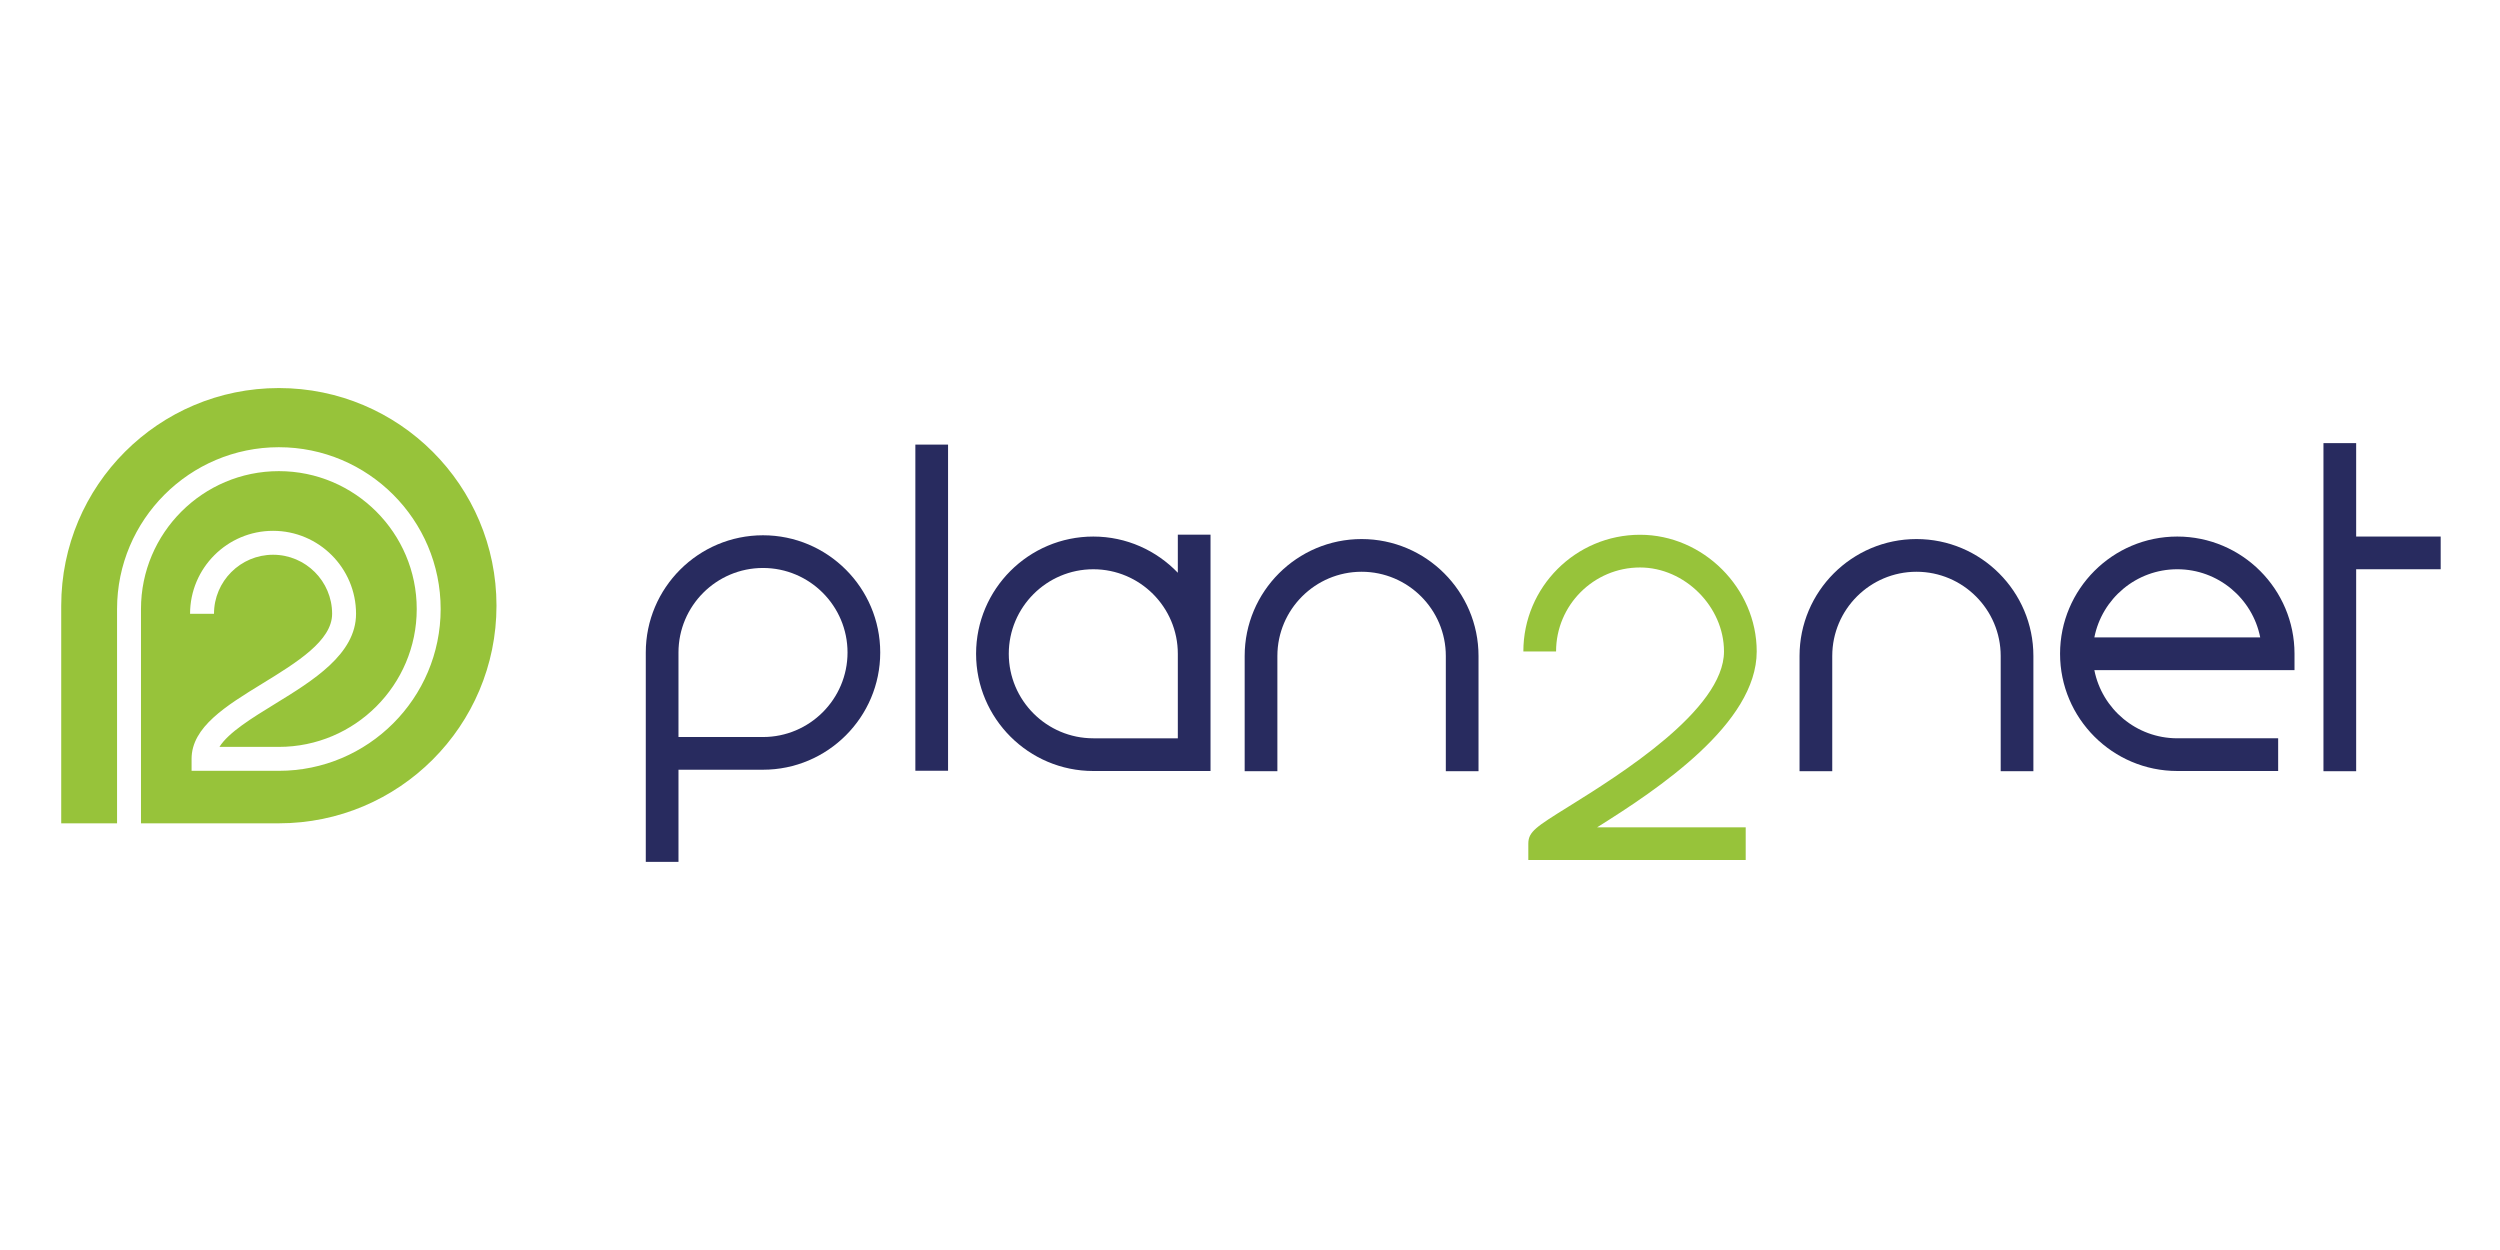
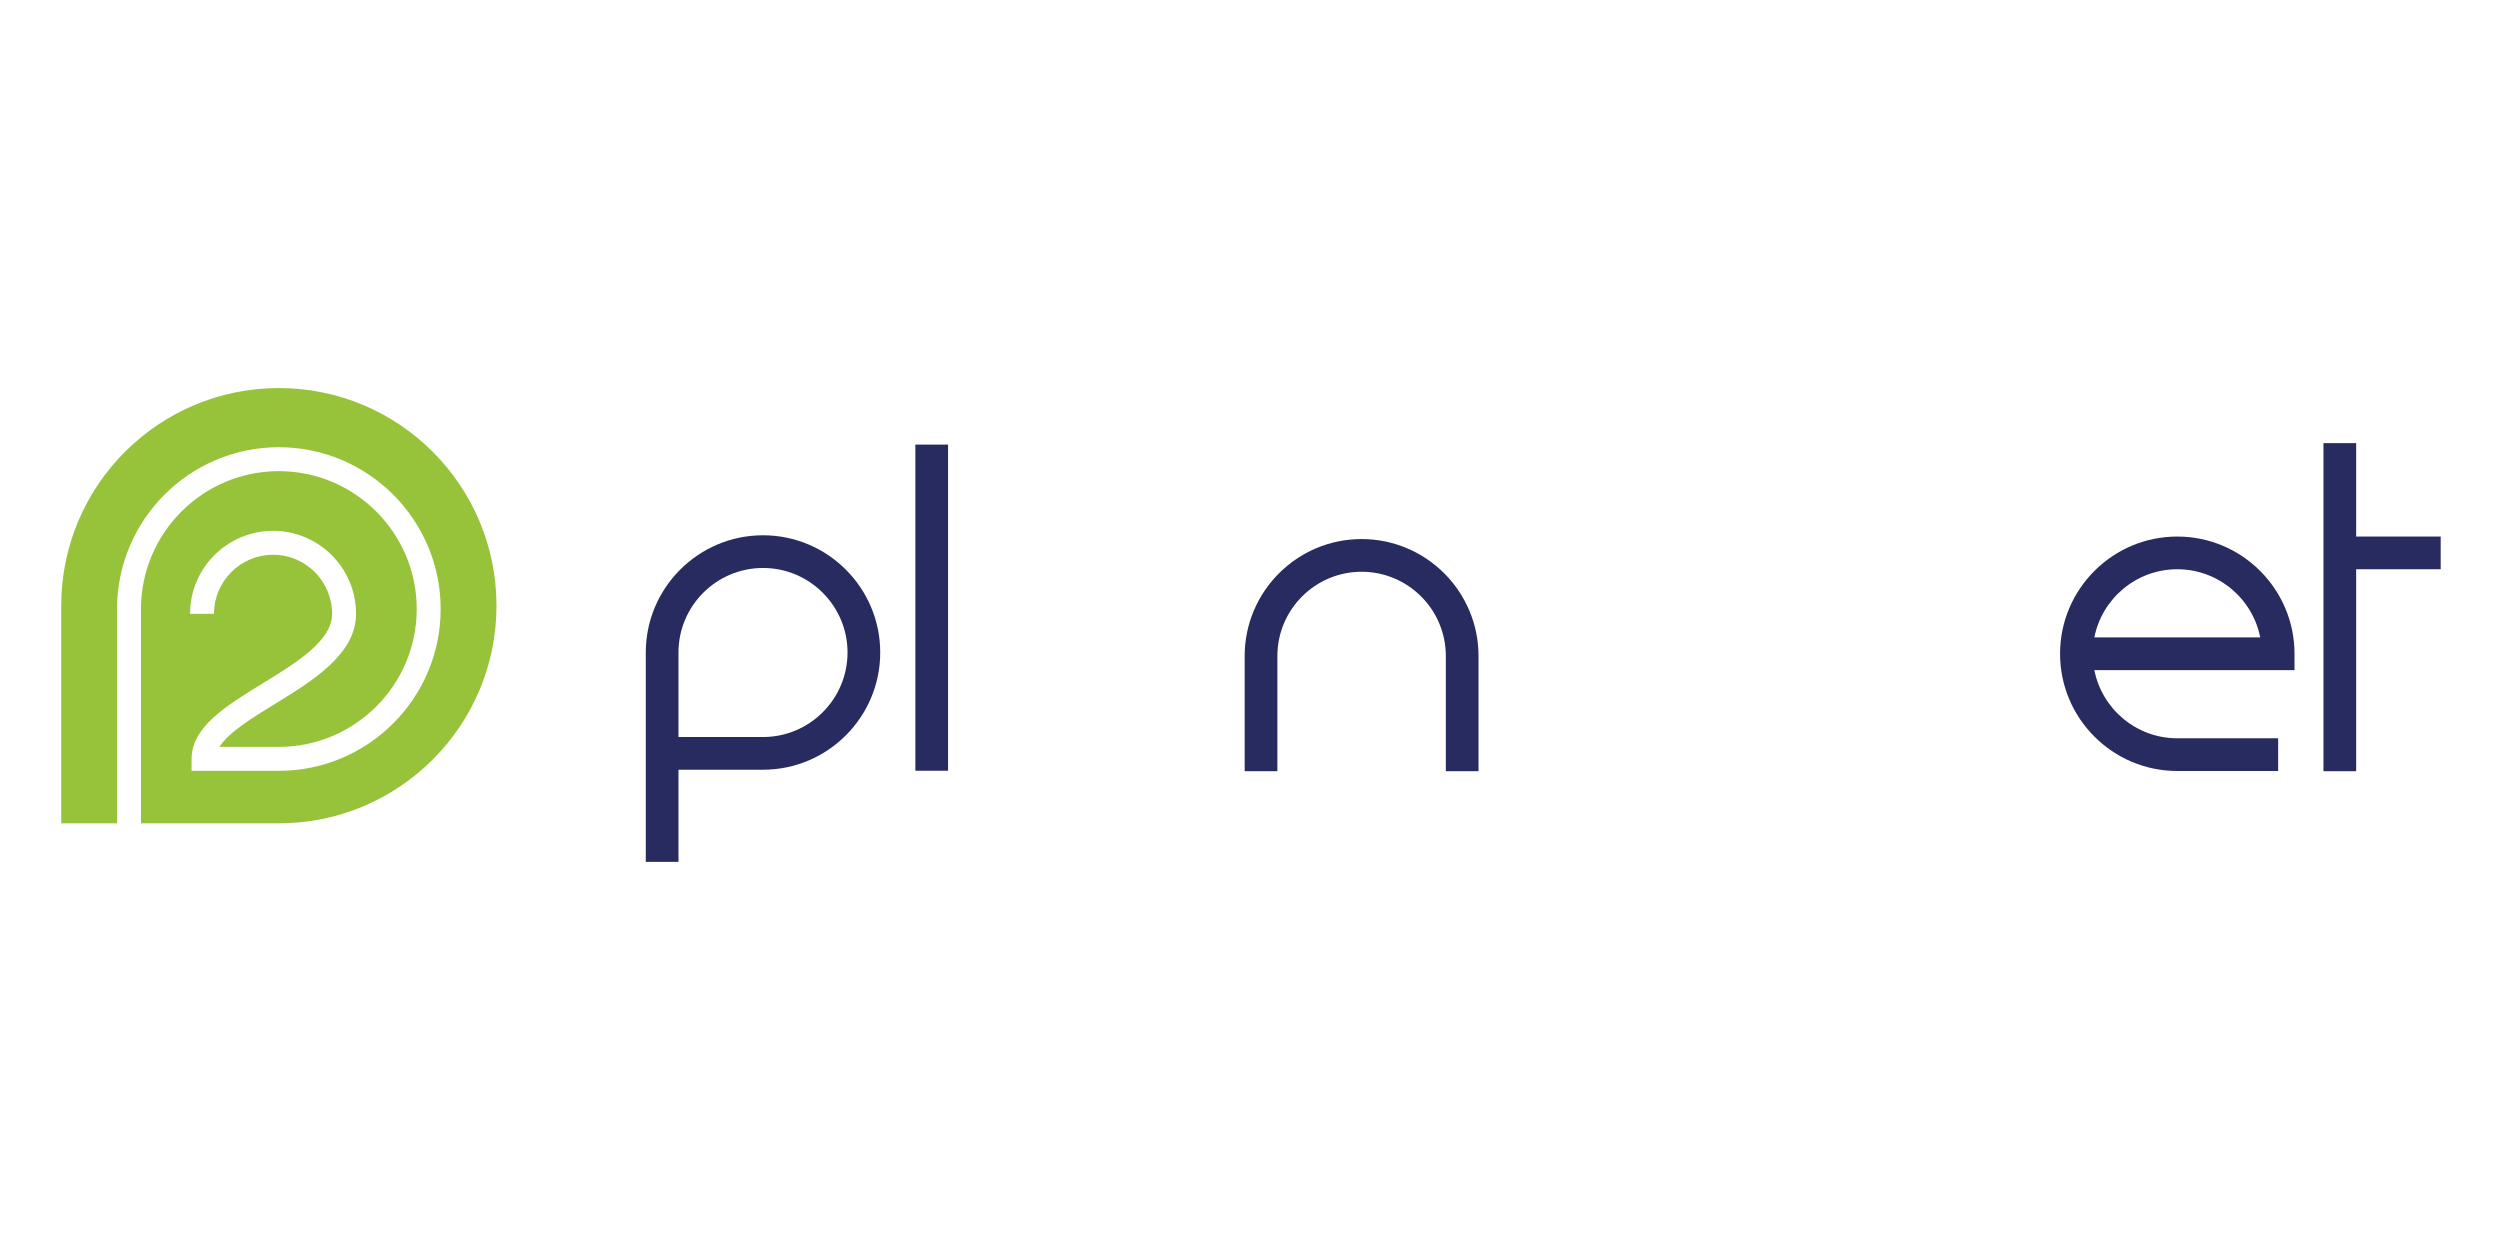
<svg xmlns="http://www.w3.org/2000/svg" xmlns:ns1="http://www.inkscape.org/namespaces/inkscape" xmlns:ns2="http://sodipodi.sourceforge.net/DTD/sodipodi-0.dtd" width="300mm" height="150mm" viewBox="0 0 300 150" version="1.1" id="svg8" ns1:version="0.92.2 (5c3e80d, 2017-08-06)" ns2:docname="plan2net.svg">
  <defs id="defs2">
    <clipPath id="clipPath26" clipPathUnits="userSpaceOnUse">
      <path ns1:connector-curvature="0" id="path24" d="M 0,113.39 H 425.2 V 0 H 0 Z" />
    </clipPath>
    <clipPath clipPathUnits="userSpaceOnUse" id="clipPath26-6">
      <path d="M 0,113.39 H 425.2 V 0 H 0 Z" id="path24-0" ns1:connector-curvature="0" />
    </clipPath>
    <clipPath clipPathUnits="userSpaceOnUse" id="clipPath26-8">
      <path d="M 0,113.39 H 425.2 V 0 H 0 Z" id="path24-4" ns1:connector-curvature="0" />
    </clipPath>
    <clipPath clipPathUnits="userSpaceOnUse" id="clipPath26-1">
      <path d="M 0,113.39 H 425.2 V 0 H 0 Z" id="path24-6" ns1:connector-curvature="0" />
    </clipPath>
    <clipPath clipPathUnits="userSpaceOnUse" id="clipPath26-9">
-       <path d="M 0,113.39 H 425.2 V 0 H 0 Z" id="path24-8" ns1:connector-curvature="0" />
-     </clipPath>
+       </clipPath>
    <clipPath clipPathUnits="userSpaceOnUse" id="clipPath26-18">
      <path d="M 0,113.39 H 425.2 V 0 H 0 Z" id="path24-1" ns1:connector-curvature="0" />
    </clipPath>
  </defs>
  <ns2:namedview id="base" pagecolor="#ffffff" bordercolor="#666666" borderopacity="1.0" ns1:pageopacity="0.0" ns1:pageshadow="2" ns1:zoom="0.35" ns1:cx="410.75269" ns1:cy="444.68653" ns1:document-units="mm" ns1:current-layer="layer1" showgrid="false" ns1:window-width="1600" ns1:window-height="847" ns1:window-x="-8" ns1:window-y="-8" ns1:window-maximized="1" />
  <g ns1:label="Ebene 1" ns1:groupmode="layer" id="layer1" transform="translate(0,-147)">
    <g transform="matrix(1.344,0,0,1.344,0.467,-60.408)" id="layer1-5" ns1:label="Ebene 1">
      <g id="g18" ns1:label="logo_claim_quer" transform="matrix(0.709,0,0,-0.709,-0.873,261.887)">
        <g id="g20">
          <g id="g22" clip-path="url(#clipPath26-18)">
            <g id="g28" transform="translate(264.487,71.443)">
              <path d="M 0,0 H 20.888 C 19.926,4.887 15.608,8.585 10.444,8.585 5.279,8.585 0.962,4.887 0,0 M 23.147,-16.821 H 10.444 c -8.14,0 -14.762,6.622 -14.762,14.762 0,8.14 6.622,14.762 14.762,14.762 8.139,0 14.762,-6.622 14.762,-14.762 V -4.118 H 0 c 0.962,-4.887 5.279,-8.585 10.444,-8.585 h 12.703 z" style="fill:#282b5f;fill-opacity:1;fill-rule:nonzero;stroke:none" id="path30" ns1:connector-curvature="0" />
            </g>
            <g id="g32" transform="translate(220.581,43.409)">
-               <path d="m 0,0 h -27.376 v 2.059 c 0,1.515 0.982,2.126 5.115,4.699 6.338,3.947 19.528,12.158 19.528,19.51 0,5.633 -4.941,10.574 -10.574,10.574 -5.831,0 -10.574,-4.744 -10.574,-10.574 H -28 c 0,8.102 6.591,14.693 14.693,14.693 7.964,0 14.693,-6.729 14.693,-14.693 0,-9.078 -12.388,-17.319 -20.098,-22.15 L 0,4.118 Z" style="fill:#97c33a;fill-opacity:1;fill-rule:nonzero;stroke:none" id="path34" ns1:connector-curvature="0" />
-             </g>
+               </g>
            <g id="g36" transform="translate(186.934,54.594)">
              <path d="m 0,0 h -4.118 v 14.512 c 0,5.848 -4.758,10.606 -10.606,10.606 -5.849,0 -10.606,-4.758 -10.606,-10.606 V 0 h -4.119 v 14.512 c 0,8.119 6.606,14.724 14.725,14.724 C -6.605,29.236 0,22.631 0,14.512 Z" style="fill:#282b5f;fill-opacity:1;fill-rule:nonzero;stroke:none" id="path38" ns1:connector-curvature="0" />
            </g>
            <g id="g40" transform="translate(256.81,54.594)">
-               <path d="m 0,0 h -4.118 v 14.512 c 0,5.848 -4.758,10.606 -10.606,10.606 -5.849,0 -10.606,-4.758 -10.606,-10.606 V 0 h -4.119 v 14.512 c 0,8.119 6.606,14.724 14.725,14.724 C -6.605,29.236 0,22.631 0,14.512 Z" style="fill:#282b5f;fill-opacity:1;fill-rule:nonzero;stroke:none" id="path42" ns1:connector-curvature="0" />
-             </g>
+               </g>
            <g id="g44" transform="translate(96.828,58.9)">
              <path d="m 0,0 h -10.644 v 9.82 0.824 c 0,5.869 4.775,10.644 10.644,10.644 5.869,0 10.644,-4.775 10.644,-10.644 C 10.644,4.775 5.869,0 0,0 m 0,25.406 c -8.14,0 -14.762,-6.622 -14.762,-14.762 V 9.82 -4.118 -15.721 h 4.118 V -4.118 H 0 c 8.14,0 14.762,6.622 14.762,14.762 0,8.14 -6.622,14.762 -14.762,14.762" style="fill:#282b5f;fill-opacity:1;fill-rule:nonzero;stroke:none" id="path46" ns1:connector-curvature="0" />
            </g>
            <g id="g48" transform="translate(297.457,84.146)">
              <path d="M 0,0 V 11.765 H -4.118 V 0 -1.012 -29.552 H 0 V -4.118 H 10.644 V 0 Z" style="fill:#282b5f;fill-opacity:1;fill-rule:nonzero;stroke:none" id="path50" ns1:connector-curvature="0" />
            </g>
            <g id="g52" transform="translate(127.779,69.383)">
-               <path d="M 0,0 C 0,5.869 4.775,10.644 10.644,10.644 16.513,10.644 21.288,5.869 21.288,0 V -10.644 H 10.644 C 4.775,-10.644 0,-5.869 0,0 m 21.288,14.996 v -4.794 c -2.689,2.804 -6.462,4.56 -10.644,4.56 C 2.504,14.762 -4.118,8.14 -4.118,0 c 0,-8.14 6.622,-14.762 14.762,-14.762 H 25.406 V -13.874 0 14.996 Z" style="fill:#282b5f;fill-opacity:1;fill-rule:nonzero;stroke:none" id="path54" ns1:connector-curvature="0" />
-             </g>
+               </g>
            <path d="m 120.132,54.653 h -4.118 v 41.072 h 4.118 z" style="fill:#282b5f;fill-opacity:1;fill-rule:nonzero;stroke:none" id="path56" ns1:connector-curvature="0" />
            <g id="g58" transform="translate(35.858,102.846)">
              <path d="m 0,0 c -15.136,0 -27.407,-12.27 -27.407,-27.407 v -27.407 h 7.031 v 26.988 c 0,11.235 9.141,20.376 20.376,20.376 11.235,0 20.376,-9.141 20.376,-20.376 0,-11.236 -9.141,-20.377 -20.376,-20.377 h -10.991 v 1.507 c 0,4.011 4.336,6.672 8.926,9.488 4.313,2.647 8.773,5.383 8.773,8.778 0,4.101 -3.337,7.438 -7.438,7.438 -4.102,0 -7.438,-3.337 -7.438,-7.438 h -3.014 c 0,5.763 4.689,10.451 10.452,10.451 5.763,0 10.451,-4.688 10.451,-10.451 0,-5.081 -5.424,-8.409 -10.21,-11.346 -2.886,-1.772 -5.85,-3.589 -6.995,-5.413 H 0 c 9.574,0 17.363,7.789 17.363,17.363 0,9.574 -7.789,17.363 -17.363,17.363 -9.574,0 -17.363,-7.789 -17.363,-17.363 V -54.814 H 0 c 15.136,0 27.407,12.271 27.407,27.407 C 27.407,-12.27 15.136,0 0,0" style="fill:#97c33a;fill-opacity:1;fill-rule:nonzero;stroke:none" id="path60" ns1:connector-curvature="0" />
            </g>
          </g>
        </g>
      </g>
    </g>
  </g>
</svg>